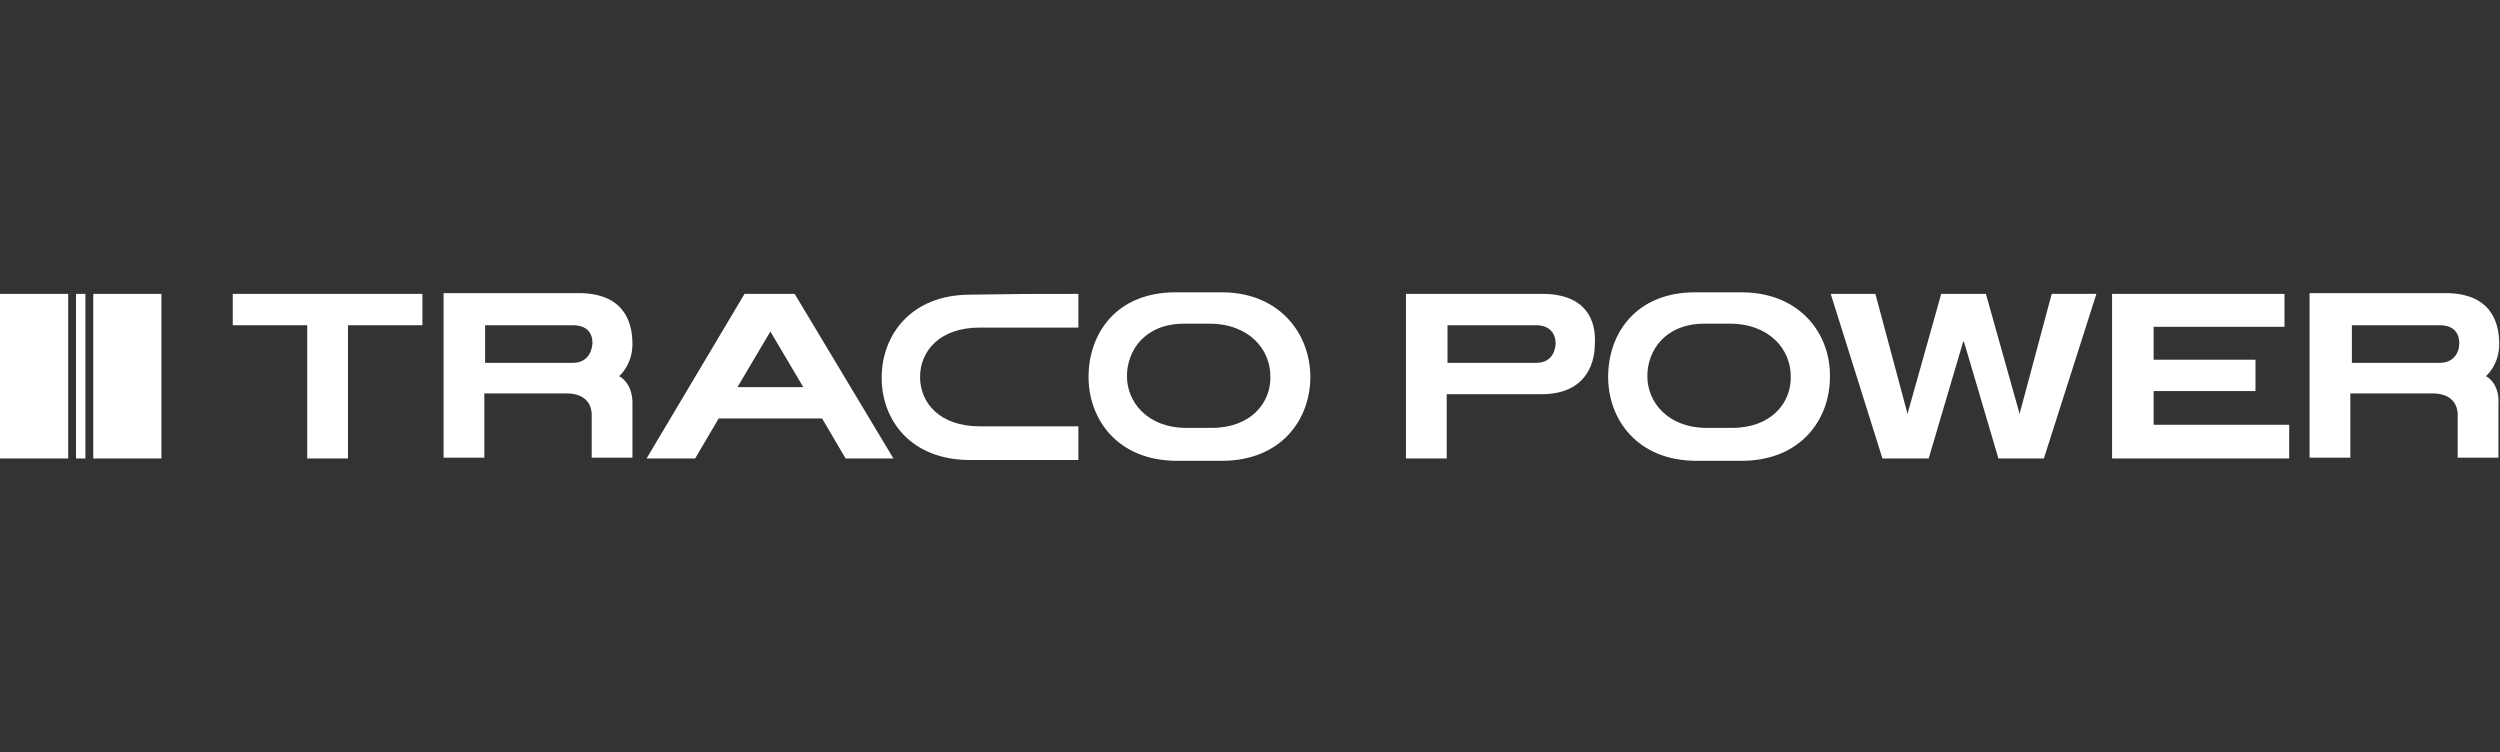
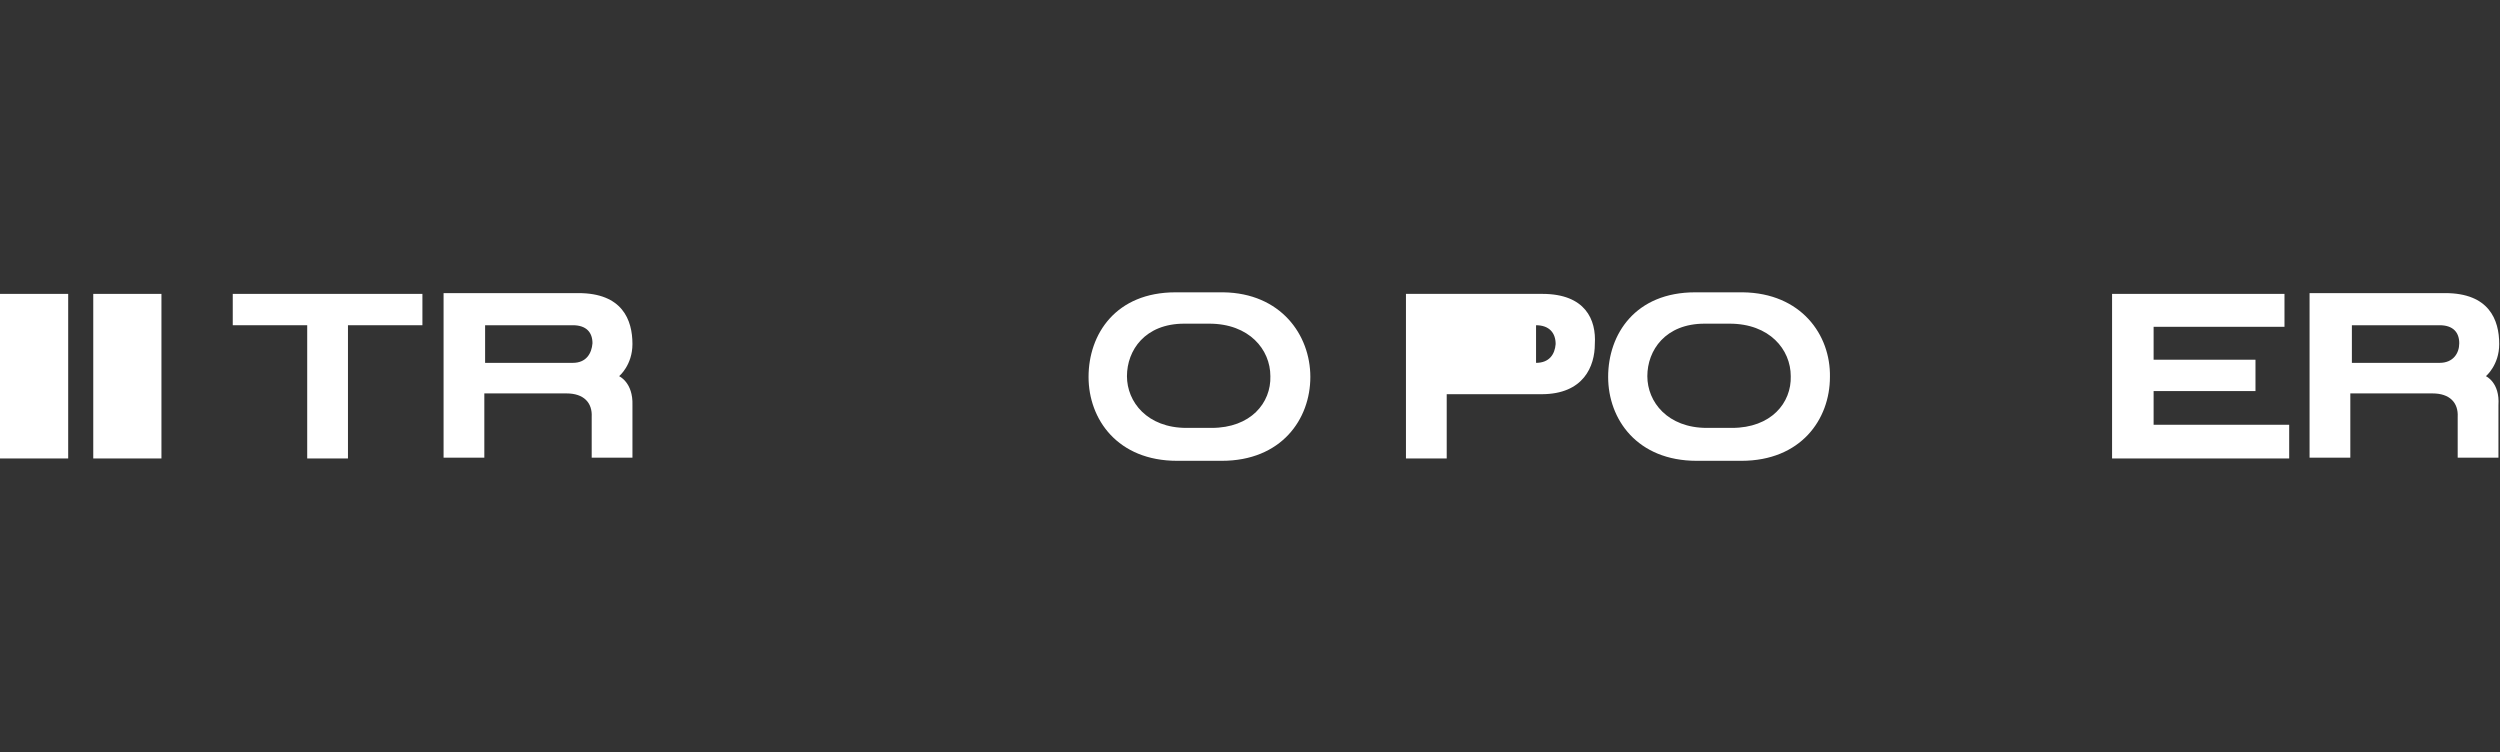
<svg xmlns="http://www.w3.org/2000/svg" id="Layer_1" style="enable-background:new 0 0 319 96;" version="1.1" viewBox="0 0 319 96" x="0px" xml:space="preserve" y="0px">
  <rect x="0" y="0" width="319" height="96" fill="#333333" stroke="none" />
  <style type="text/css">
	.st0{fill:#FFFFFF;}
	.st1{fill-rule:evenodd;clip-rule:evenodd;fill:#FFFFFF;}
</style>
  <g>
    <g>
      <polygon class="st0" points="274.8,54.2 274.8,49.9 287.8,49.9 287.8,45.9 274.8,45.9 274.8,41.7 291.5,41.7 291.5,37.5     269.5,37.5 269.5,58.5 292.1,58.5 292.1,54.2   " />
    </g>
    <g>
-       <path class="st0" d="M137.6,37.5v4.3H125c-5.1,0-7.6,3-7.6,6.3s2.5,6.3,7.6,6.3c5.3,0,12.6,0,12.6,0v4.3h-13.8    c-7.6,0-11.3-5.1-11.3-10.5s3.7-10.6,11.3-10.6C130.4,37.5,130.4,37.5,137.6,37.5z" />
-     </g>
+       </g>
    <g>
      <polygon class="st0" points="53.9,37.5 29.7,37.5 29.7,41.5 39.2,41.5 39.2,58.5 44.4,58.5 44.4,41.5 53.9,41.5   " />
    </g>
    <g>
-       <path class="st0" d="M107.9,58.5h6.1l-12.6-21H95l-12.5,21h6.2l3-5.1h13.2L107.9,58.5z M94.1,49.4l4.2-7.1l4.2,7.1H94.1z" />
-     </g>
+       </g>
    <g>
-       <polygon class="st0" points="261.8,37.5 257.7,52.8 257.7,52.8 253.4,37.5 247.7,37.5 243.4,52.8 243.4,52.8 239.3,37.5     233.6,37.5 240.2,58.5 246.1,58.5 250.5,43.6 250.6,43.6 255,58.5 260.8,58.5 267.5,37.5   " />
-     </g>
+       </g>
    <g>
-       <path class="st1" d="M196.8,37.5h-17.4v21h5.2v-8.2h12.1c5.4,0,6.8-3.6,6.8-6.4C203.7,40.8,202.3,37.5,196.8,37.5z M196,46.3    h-11.3v-4.8H196c1.7,0,2.5,1,2.5,2.4C198.4,45.2,197.7,46.3,196,46.3z" />
+       <path class="st1" d="M196.8,37.5h-17.4v21h5.2v-8.2h12.1c5.4,0,6.8-3.6,6.8-6.4C203.7,40.8,202.3,37.5,196.8,37.5z M196,46.3    v-4.8H196c1.7,0,2.5,1,2.5,2.4C198.4,45.2,197.7,46.3,196,46.3z" />
    </g>
    <g>
      <path class="st1" d="M317.2,48c0,0,1.7-1.4,1.7-4.1c0-3.1-1.3-6.5-6.9-6.5h-17.3v21h5.2v-8.2h10.5c2.2,0,3.3,1.2,3.2,3    c0,1.3,0,5.2,0,5.2h5.2v-6.7C319,48.8,317.2,48,317.2,48z M311.3,46.3h-11.2v-4.8h11.2c1.7,0,2.5,0.9,2.5,2.3    C313.8,45.1,313,46.3,311.3,46.3z" />
    </g>
    <g>
      <path class="st1" d="M79,48c0,0,1.7-1.4,1.7-4.1c0-3.1-1.3-6.5-6.9-6.5H56.6v21h5.2v-8.2h10.5c2.2,0,3.3,1.2,3.2,3    c0,1.3,0,5.2,0,5.2h5.2v-6.7C80.8,48.8,79,48,79,48z M73.1,46.3H61.9v-4.8h11.2c1.7,0,2.5,0.9,2.5,2.3    C75.5,45.1,74.8,46.3,73.1,46.3z" />
    </g>
    <g>
      <path class="st0" d="M156.1,37.3L156.1,37.3H150c-7.6,0-11.1,5.3-11.1,10.8c0,5.4,3.7,10.7,11.3,10.7h5.7    c7.6,0,11.3-5.3,11.3-10.7S163.4,37.4,156.1,37.3z M154.6,54.6c-0.7,0-2.5,0-3.2,0c-5,0-7.6-3.3-7.6-6.6s2.3-6.7,7.3-6.7h3.2    c5.1,0,7.8,3.3,7.8,6.7C162.2,51.4,159.6,54.6,154.6,54.6z" />
    </g>
    <g>
      <path class="st0" d="M222.4,37.3L222.4,37.3h-6.1c-7.6,0-11.1,5.3-11.1,10.8c0,5.4,3.7,10.7,11.3,10.7h5.7    c7.6,0,11.3-5.3,11.3-10.7C233.6,42.7,229.8,37.4,222.4,37.3z M221,54.6c-0.7,0-2.5,0-3.2,0c-5,0-7.6-3.3-7.6-6.6s2.3-6.7,7.3-6.7    h3.2c5.1,0,7.8,3.3,7.8,6.7C228.6,51.4,226,54.6,221,54.6z" />
    </g>
    <g>
      <rect class="st0" height="21" width="8.7" y="37.5" />
    </g>
    <g>
      <rect class="st0" height="21" width="8.7" x="11.9" y="37.5" />
    </g>
    <g>
-       <rect class="st0" height="21" width="1.2" x="9.7" y="37.5" />
-     </g>
+       </g>
  </g>
</svg>